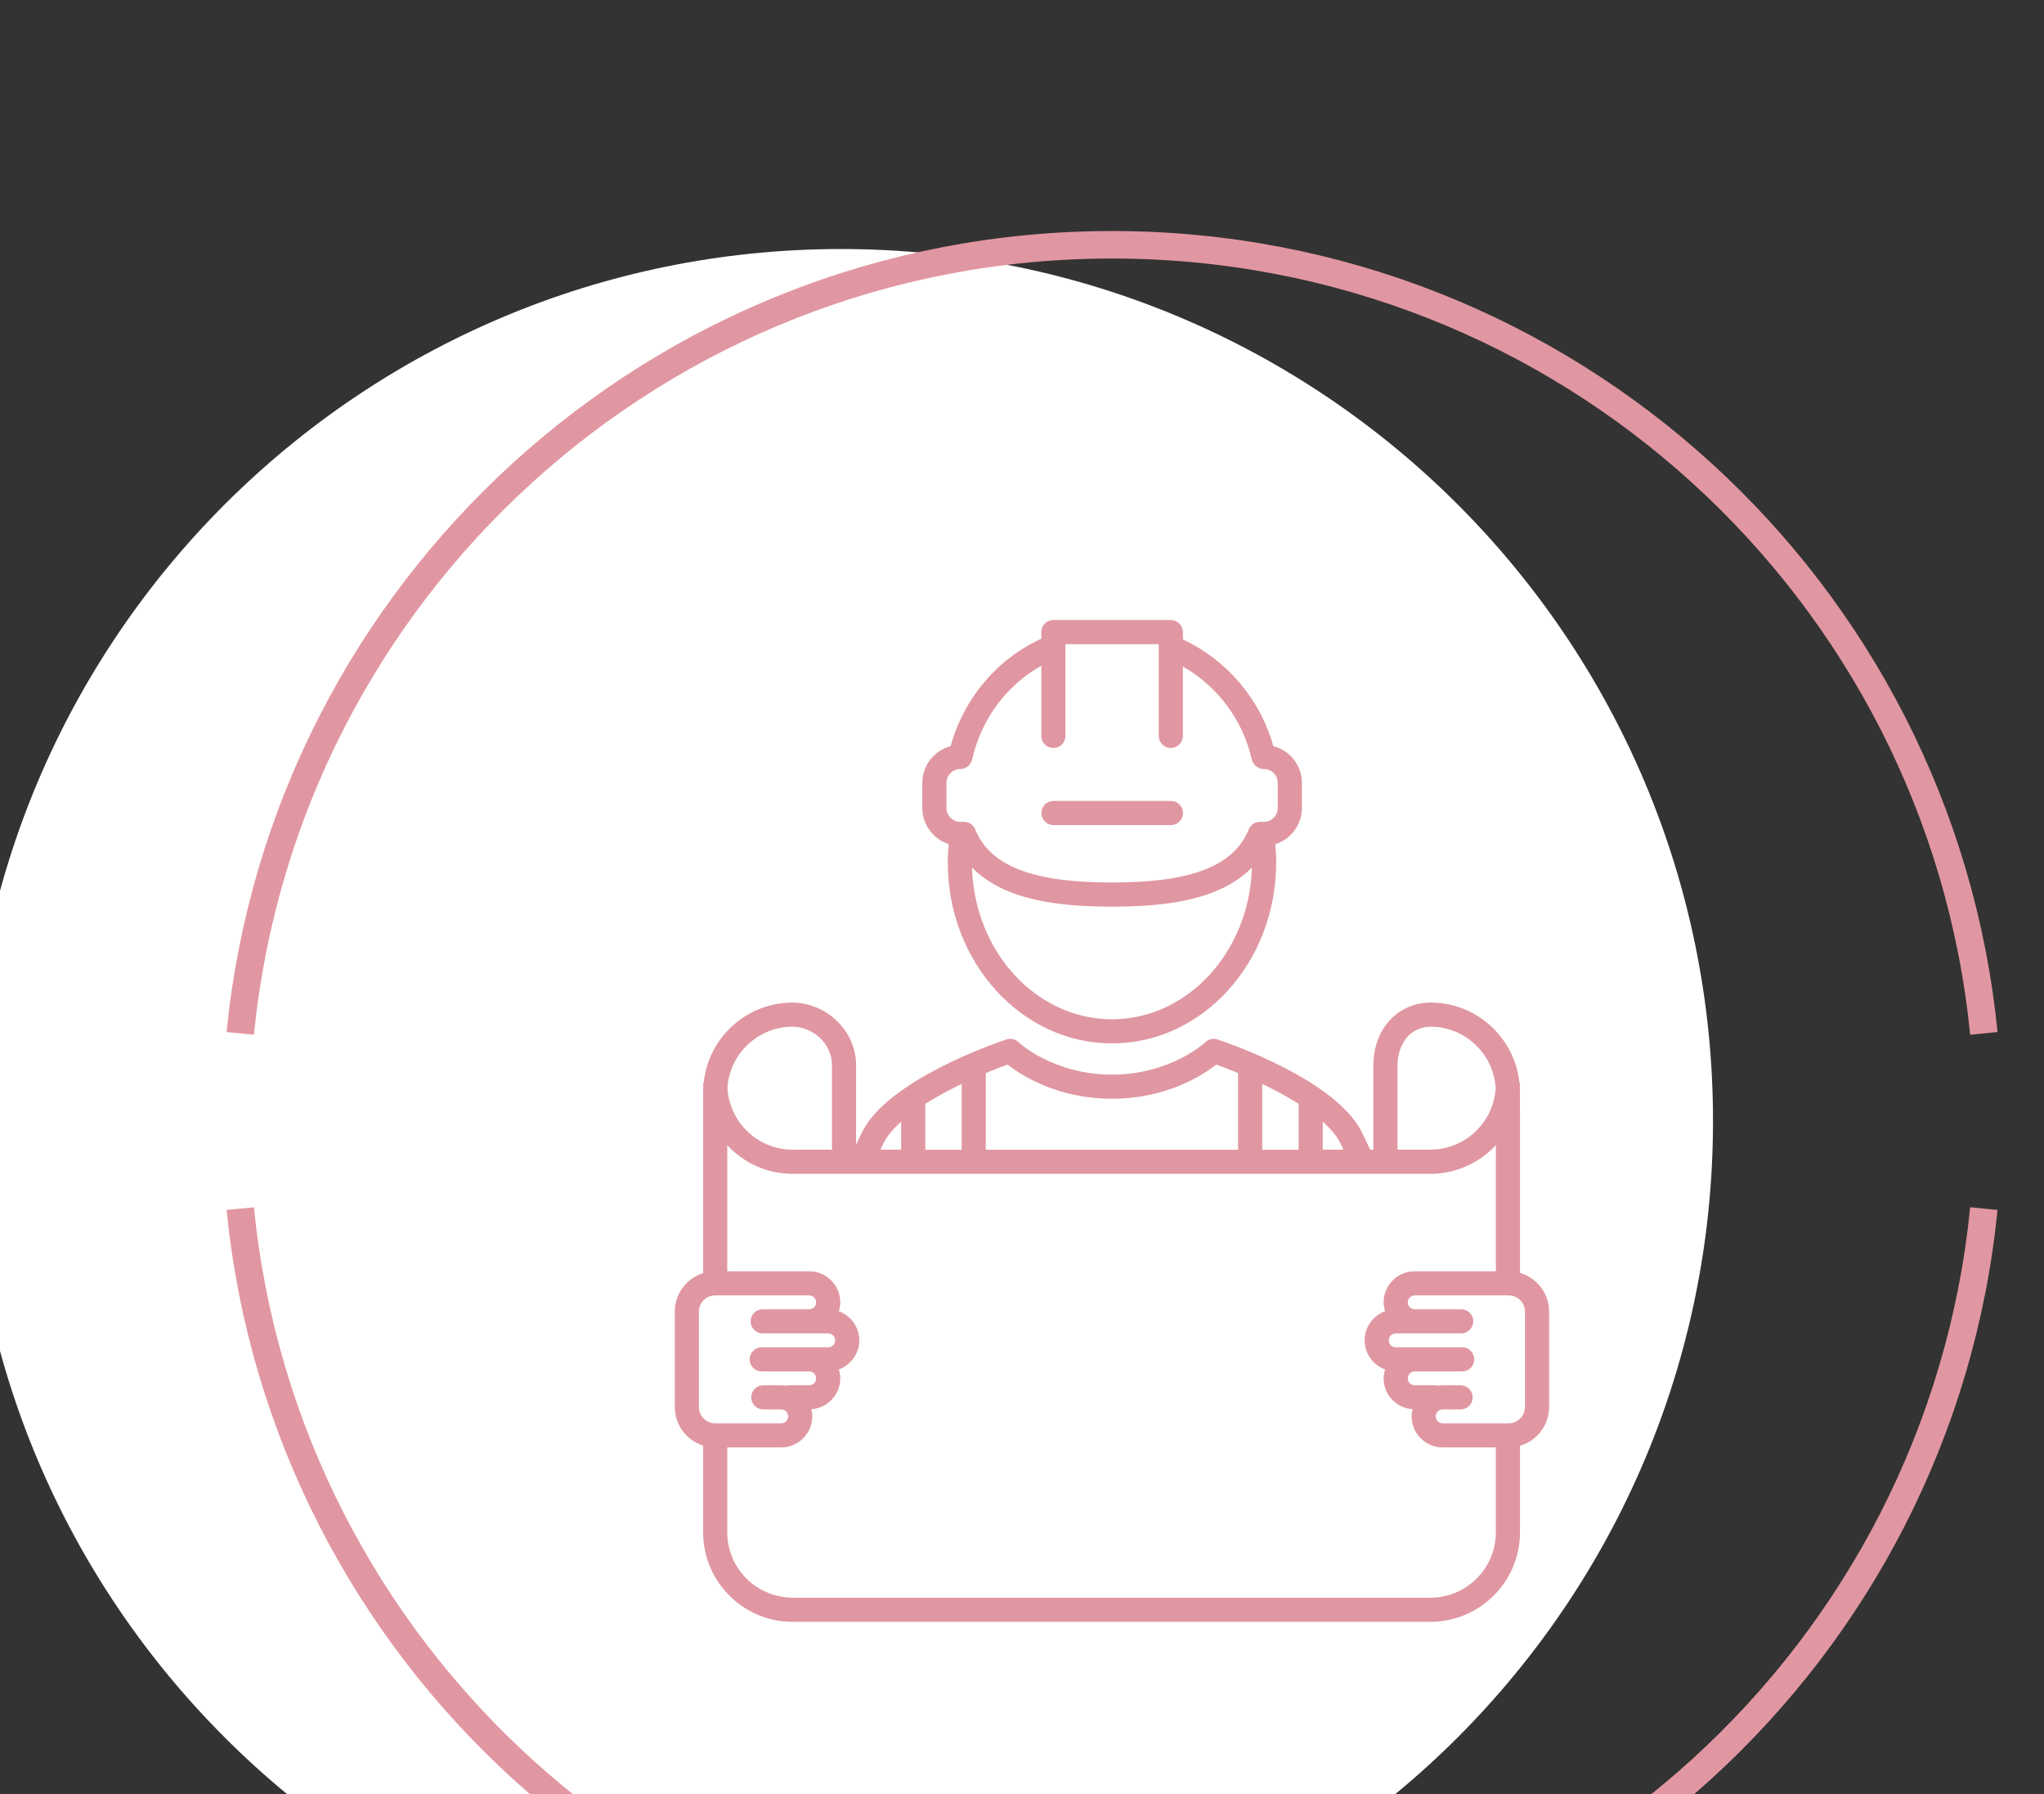
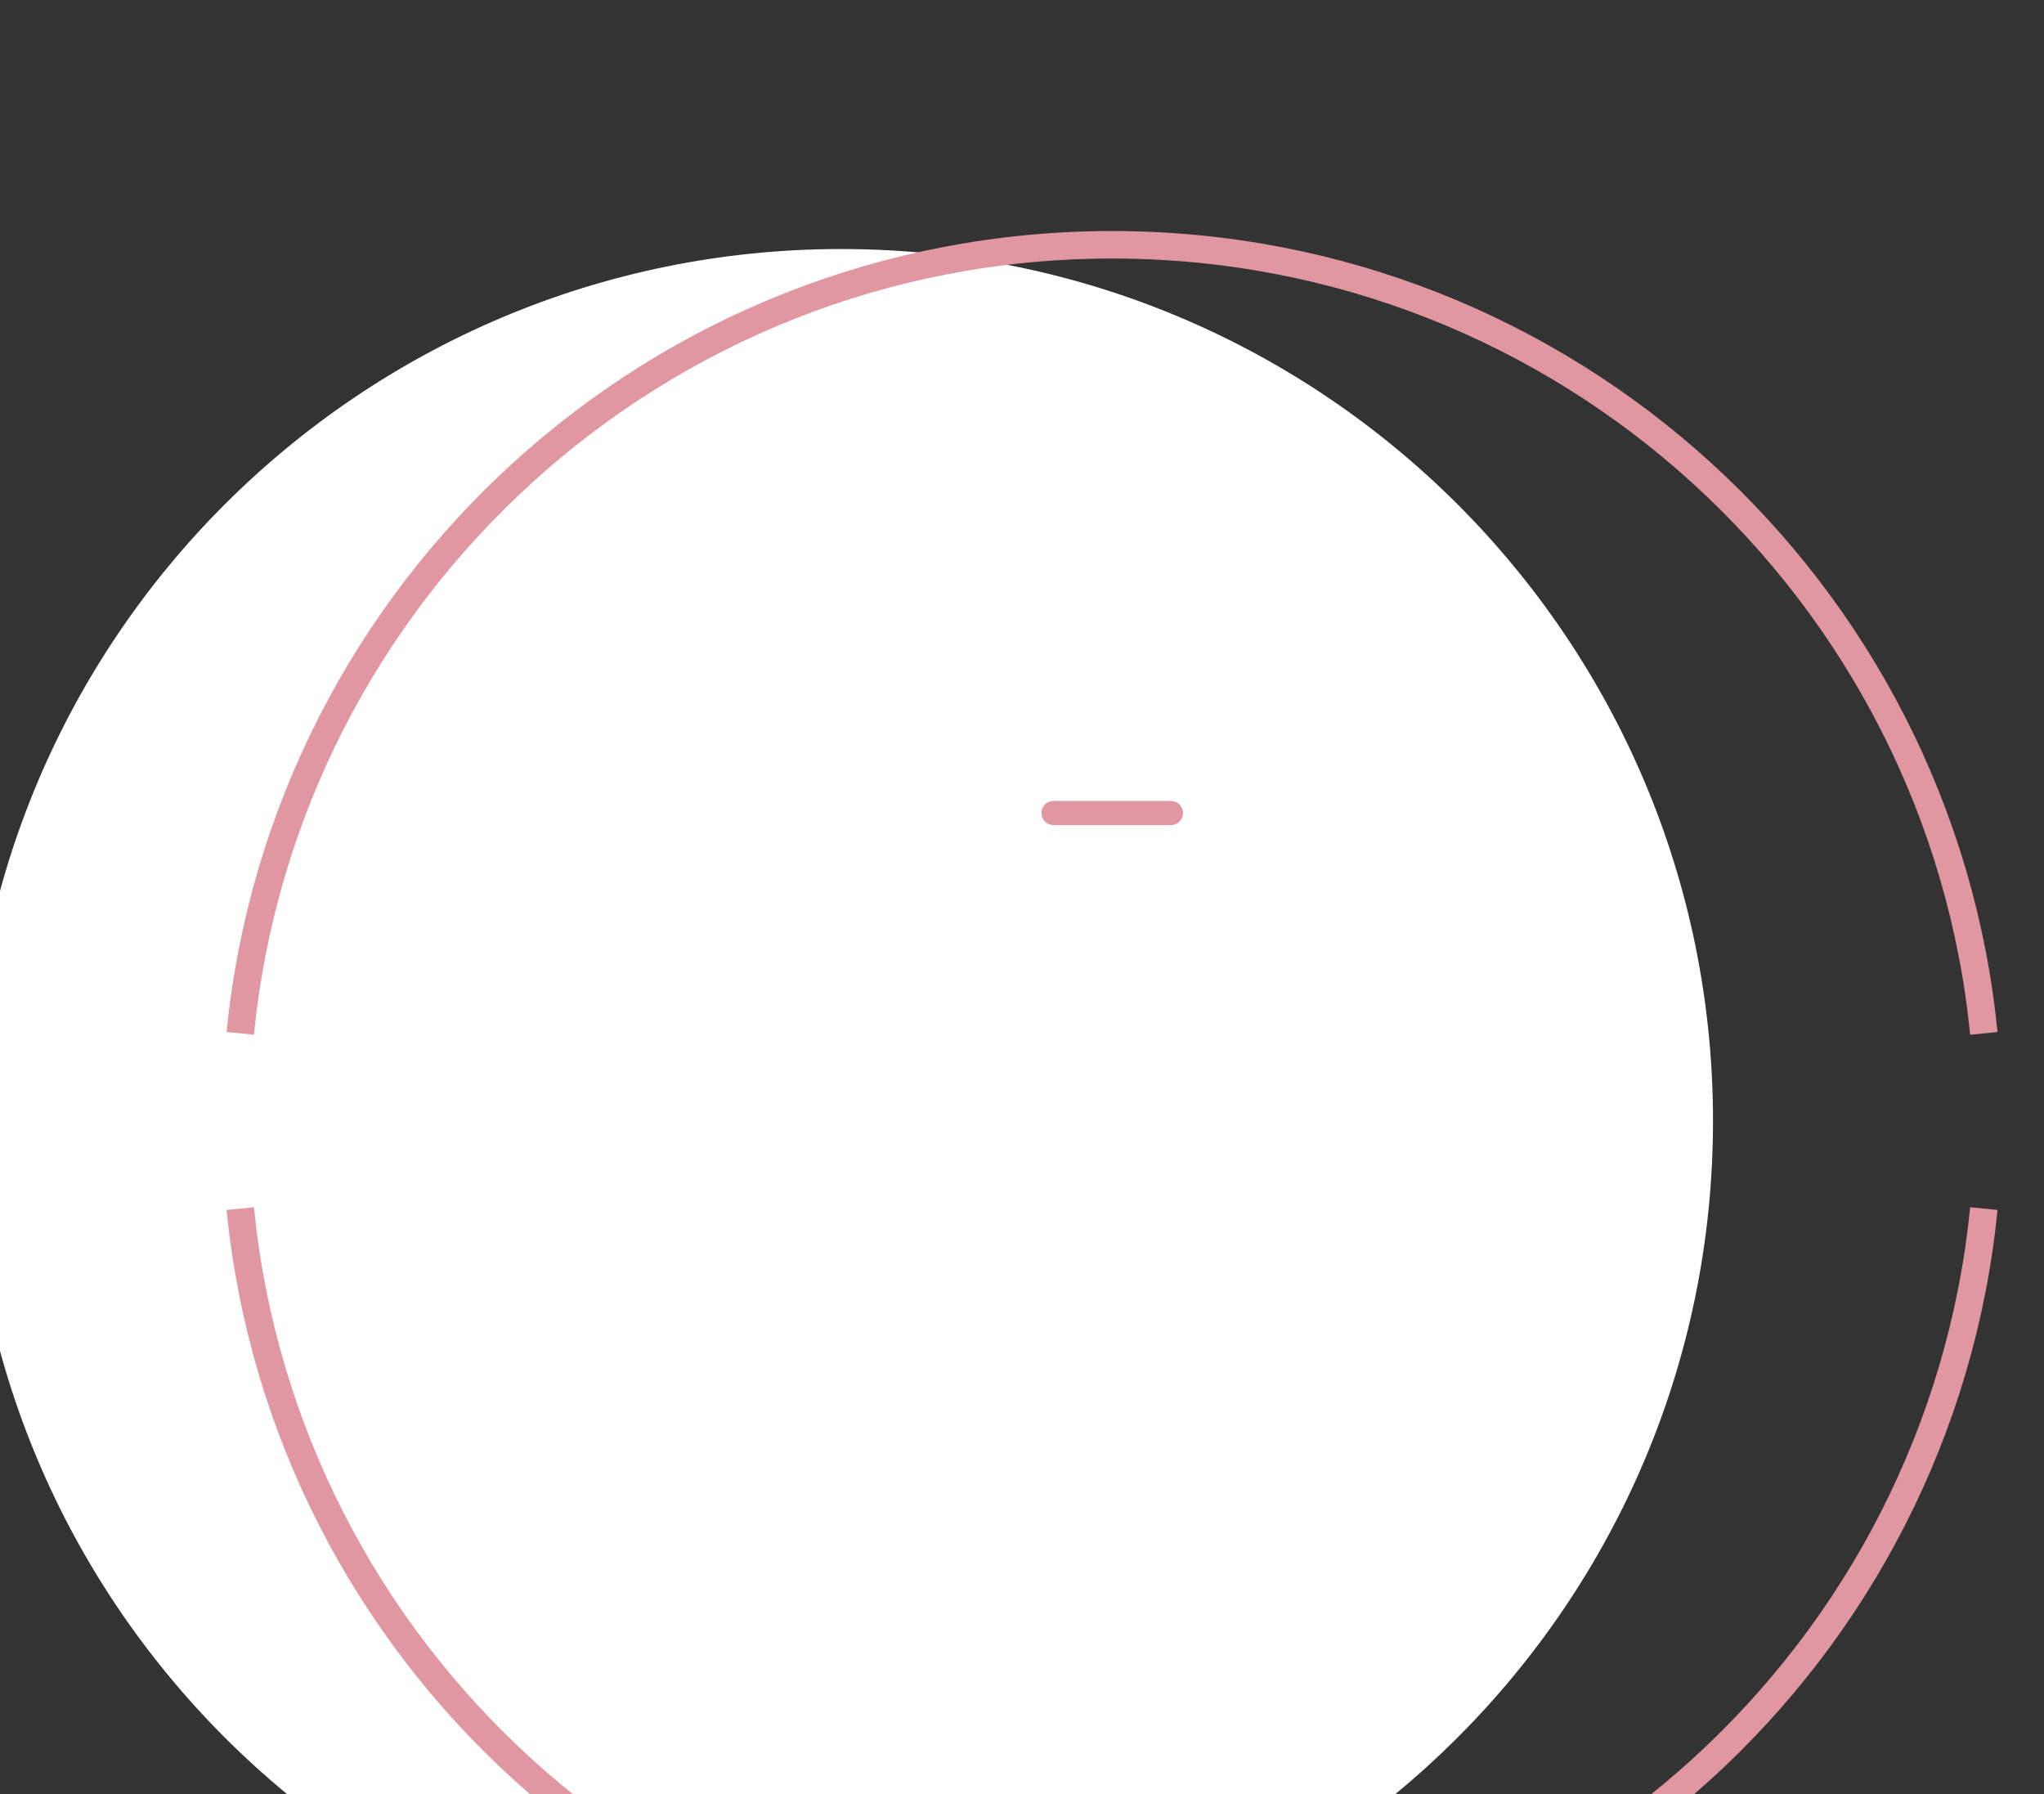
<svg xmlns="http://www.w3.org/2000/svg" width="19.512mm" height="17.124mm" version="1.1" viewBox="0 0 19.512 17.124">
  <rect x="0" y="0" width="19.512" height="17.124" fill="#333333" stroke="none" />
  <g transform="translate(-94.742 -141.63)">
    <g transform="matrix(.035 0 0 -.035 57.748 421.83)">
      <path d="m1286.4 7937.8c131.32 0 237.78-106.46 237.78-237.78s-106.46-237.78-237.78-237.78-237.79 106.46-237.79 237.78 106.47 237.78 237.79 237.78" fill="#fff" fill-rule="evenodd" />
      <g fill="#e097a1">
-         <path d="m1472.9 7622c0-2.44-1.99-4.44-4.44-4.44h-18.01c-1.04 0-1.89 0.85-1.89 1.9 0 1.04 0.85 1.89 1.89 1.89h4.89c1.82 0 3.29 1.47 3.29 3.29s-1.47 3.29-3.29 3.29h-4.89c-0.4 0-0.79-0.06-1.18-0.12-0.27 0.07-0.55 0.12-0.84 0.12h-5.61c-1.05 0-1.89 0.85-1.89 1.89 0 1.05 0.84 1.89 1.89 1.89h12.95c1.82 0 3.29 1.48 3.29 3.29 0 1.82-1.47 3.29-3.29 3.29h-18.14c-1.04 0-1.89 0.85-1.89 1.9 0 1.04 0.85 1.89 1.89 1.89h17.87c1.82 0 3.29 1.47 3.29 3.29s-1.47 3.29-3.29 3.29h-12.68c-1.05 0-1.89 0.85-1.89 1.89s0.84 1.89 1.89 1.89h25.64c2.45 0 4.44-1.99 4.44-4.44zm-13.4-46.98c-3.43-3.32-7.97-5.11-12.78-5.02h-173.22c-4.76-0.03-9.29 1.7-12.73 5.02-3.43 3.31-5.36 7.76-5.45 12.53v23.43h14.72c4.67 0 8.47 3.8 8.47 8.48 0 0.67-0.1 1.32-0.25 1.95 4.4 0.3 7.89 3.94 7.89 8.41 0 0.85-0.17 1.66-0.4 2.43 3.24 1.19 5.58 4.28 5.58 7.94 0 3.65-2.34 6.74-5.58 7.93 0.23 0.77 0.4 1.58 0.4 2.43 0 4.67-3.81 8.47-8.48 8.47h-22.35v34.38c4.47-4.8 10.81-7.81 17.82-7.81h0.42 161.26 0.02 0.03 11.79 0.43c7.03 0 13.39 3.01 17.86 7.82v-34.39h-22.13c-4.68 0-8.48-3.8-8.48-8.47 0-0.85 0.17-1.66 0.4-2.43-3.24-1.19-5.58-4.28-5.58-7.93 0-3.66 2.34-6.75 5.59-7.94-0.24-0.77-0.41-1.58-0.41-2.43 0-4.47 3.5-8.11 7.89-8.41-0.15-0.63-0.25-1.28-0.25-1.95 0-4.68 3.8-8.48 8.47-8.48h14.5v-23.43c-0.08-4.77-2.02-9.22-5.45-12.53zm-211.91 72.98c0 2.45 1.99 4.44 4.44 4.44h25.64c1.05 0 1.9-0.85 1.9-1.89s-0.85-1.89-1.9-1.89h-12.68c-1.82 0-3.29-1.47-3.29-3.29s1.47-3.29 3.29-3.29h17.87c1.04 0 1.89-0.85 1.89-1.89 0-1.05-0.85-1.9-1.89-1.9h-18.15c-1.81 0-3.28-1.47-3.28-3.29 0-1.81 1.47-3.29 3.28-3.29h12.96c1.05 0 1.9-0.84 1.9-1.89 0-1.04-0.85-1.89-1.9-1.89h-5.61c-0.29 0-0.56-0.05-0.83-0.12-0.4 0.06-0.79 0.12-1.19 0.12h-4.89c-1.82 0-3.29-1.47-3.29-3.29s1.47-3.29 3.29-3.29h4.89c1.04 0 1.89-0.85 1.89-1.89 0-1.05-0.85-1.9-1.89-1.9h-18.01c-2.45 0-4.44 2-4.44 4.44zm12.75 72.26c3.32 3.44 7.78 5.38 12.53 5.46h0.12c5.85 0 10.83-4.71 10.89-10.3v-23.24h-10.38c-0.11-0.01-0.21-0.01-0.31-0.01-9.48 0-17.29 7.45-17.82 16.86 0.27 4.22 2 8.16 4.97 11.23zm42.41-20.45v-7.63h-5.66l0.84 1.72c0.96 2.01 2.67 4 4.82 5.91zm6.59-7.64v12.51c3.14 1.99 6.57 3.82 9.92 5.44v-17.95zm22.45 23.22c3.67-2.89 13.55-9.32 28.46-9.32s24.77 6.43 28.45 9.32c1.69-0.6 3.73-1.39 5.95-2.31v-20.91h-68.81v20.9c2.23 0.93 4.26 1.72 5.95 2.32zm69.44-23.22v17.95c3.35-1.61 6.78-3.44 9.93-5.44v-12.51zm21.34 1.73 0.82-1.72h-5.65v7.64c2.15-1.92 3.87-3.9 4.83-5.92zm15.56 21.48c0.06 4.99 2.95 10.34 9.14 10.34h0.12c4.77-0.08 9.23-2.02 12.54-5.46 2.97-3.06 4.7-7 4.98-11.24-0.55-9.51-8.53-17-18.19-16.84h-8.59zm33.41-56.8-0.01 48.85c0.01 0.5-0.02 1-0.05 1.5 0.02 0.23 0.05 0.46 0.05 0.7 0.01 0.4-0.07 0.78-0.19 1.15-0.63 5.27-2.92 10.17-6.67 14.06-4.54 4.7-10.64 7.35-17.19 7.46h-0.19c-9.02 0-15.63-7.06-15.74-16.88v-23.24h-0.86c-0.44 0.91-0.86 1.8-1.27 2.64l-0.91 1.91c-6.81 14.28-36.14 24.4-39.46 25.51-1.16 0.38-2.44 0.09-3.32-0.75-0.1-0.09-9.45-8.84-25.48-8.84-16.04 0-25.39 8.75-25.48 8.83-0.88 0.86-2.16 1.15-3.33 0.76-3.32-1.11-32.64-11.23-39.46-25.5l-0.93-1.96c-0.19-0.39-0.39-0.81-0.59-1.22v21.89c-0.1 9.24-8.21 16.95-17.68 16.85-6.53-0.11-12.63-2.76-17.17-7.46-3.77-3.9-6.06-8.83-6.68-14.09-0.12-0.36-0.2-0.73-0.19-1.12 0.01-0.23 0.04-0.45 0.05-0.68-0.02-0.49-0.06-0.97-0.05-1.47v-48.96c-4.47-1.4-7.73-5.59-7.73-10.52v-26c0-4.93 3.26-9.11 7.73-10.51v-23.98-0.03-0.02c0.11-6.53 2.76-12.64 7.46-17.17 4.6-4.44 10.61-6.88 16.94-6.88 0.13 0 0.28 0.01 0.42 0.01l87.01-0.01 86.09 0.01c6.51-0.09 12.72 2.33 17.42 6.87 4.69 4.53 7.34 10.64 7.45 17.17v0.02c0 0.02 0.01 0.02 0.01 0.03v23.92c4.58 1.33 7.94 5.57 7.94 10.57v26c0 5.01-3.36 9.24-7.94 10.58" />
-         <path d="m1315.1 7792.2c0 2.09 1.7 3.79 3.79 3.79 1.54 0 2.87 1.07 3.21 2.57 2.48 11.02 9.4 20.29 18.88 25.6v-19.15c0-1.81 1.47-3.28 3.29-3.28s3.29 1.47 3.29 3.28v25.03h25.45v-25.03c0-1.81 1.48-3.28 3.3-3.28 1.81 0 3.29 1.47 3.29 3.28v18.92c9.49-5.4 16.38-14.61 18.8-25.37 0.34-1.5 1.75-2.57 3.28-2.57 2.1 0 3.79-1.7 3.79-3.79v-6.82c0-2.09-1.69-3.79-3.79-3.79h-1.06c-1.34 0-2.55-0.81-3.05-2.04-4.1-10.03-15.61-14.51-37.31-14.51-21.71 0-33.22 4.48-37.32 14.51-0.5 1.23-1.71 2.04-3.05 2.04h-1c-2.09 0-3.79 1.7-3.79 3.79zm45.16-64.46c-20.65 0-37.52 18.44-38.18 41.38 9.07-9.24 24.69-10.66 38.18-10.66 13.48 0 29.11 1.42 38.16 10.66-0.66-22.94-17.52-41.38-38.16-41.38zm-44.54 47.77c-0.15-1.65-0.25-3.32-0.25-4.99 0-27.22 20.09-49.36 44.79-49.36 24.69 0 44.78 22.14 44.78 49.36 0 1.66-0.1 3.32-0.25 4.97 4.2 1.32 7.27 5.26 7.27 9.89v6.82c0 4.81-3.3 8.87-7.8 10.04-3.57 12.78-12.61 23.44-24.66 29.09v2c0 1.82-1.48 3.29-3.29 3.29h-32.04c-1.82 0-3.29-1.47-3.29-3.29v-1.81c-12.06-5.51-21.12-16.23-24.74-29.29-4.44-1.18-7.72-5.23-7.72-10.03v-6.82c0-4.61 3.03-8.52 7.2-9.87" />
        <path d="m1344.3 7780.7h32.04c1.81 0 3.29 1.48 3.29 3.29 0 1.82-1.48 3.29-3.29 3.29h-32.04c-1.82 0-3.29-1.47-3.29-3.29 0-1.81 1.47-3.29 3.29-3.29" />
      </g>
      <path d="m1122.5 7723.9c11.99 120.75 113.87 215.06 237.78 215.06s225.78-94.31 237.77-215.06m0-47.79c-11.99-120.76-113.86-215.07-237.77-215.07s-225.79 94.31-237.78 215.07" fill="none" stroke="#e197a1" stroke-miterlimit="22.926" stroke-width="7.497" />
    </g>
  </g>
</svg>